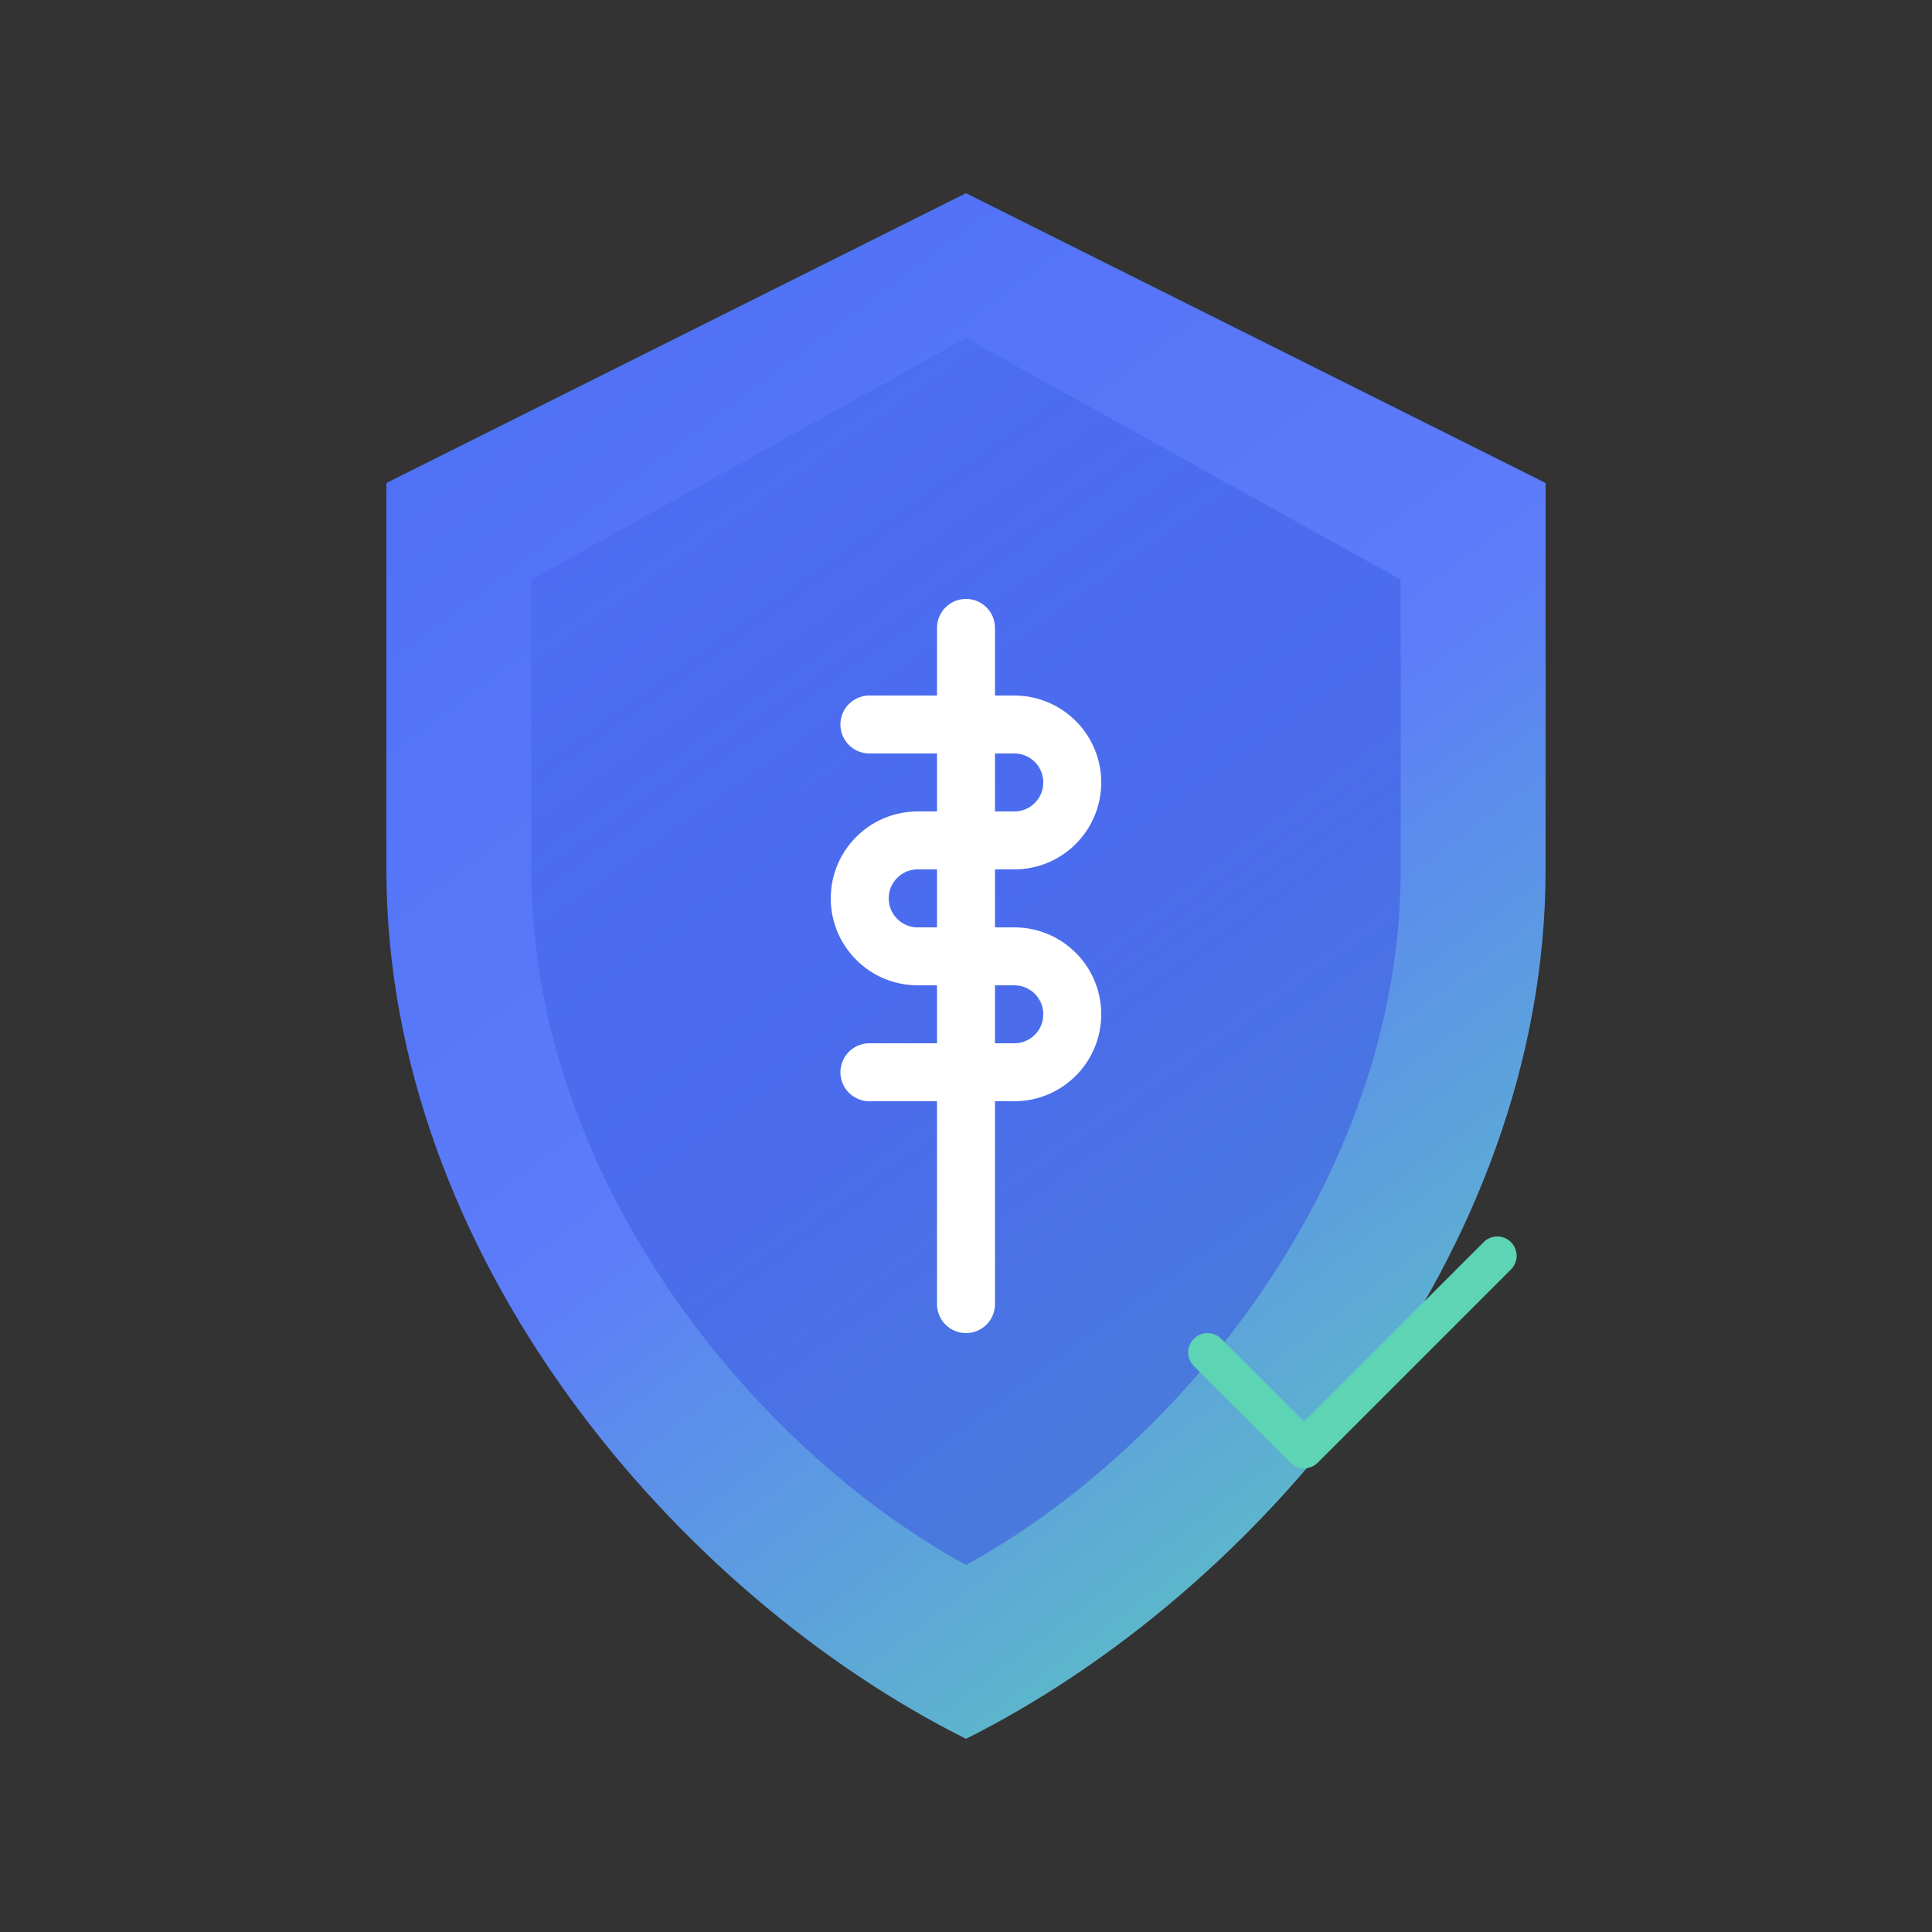
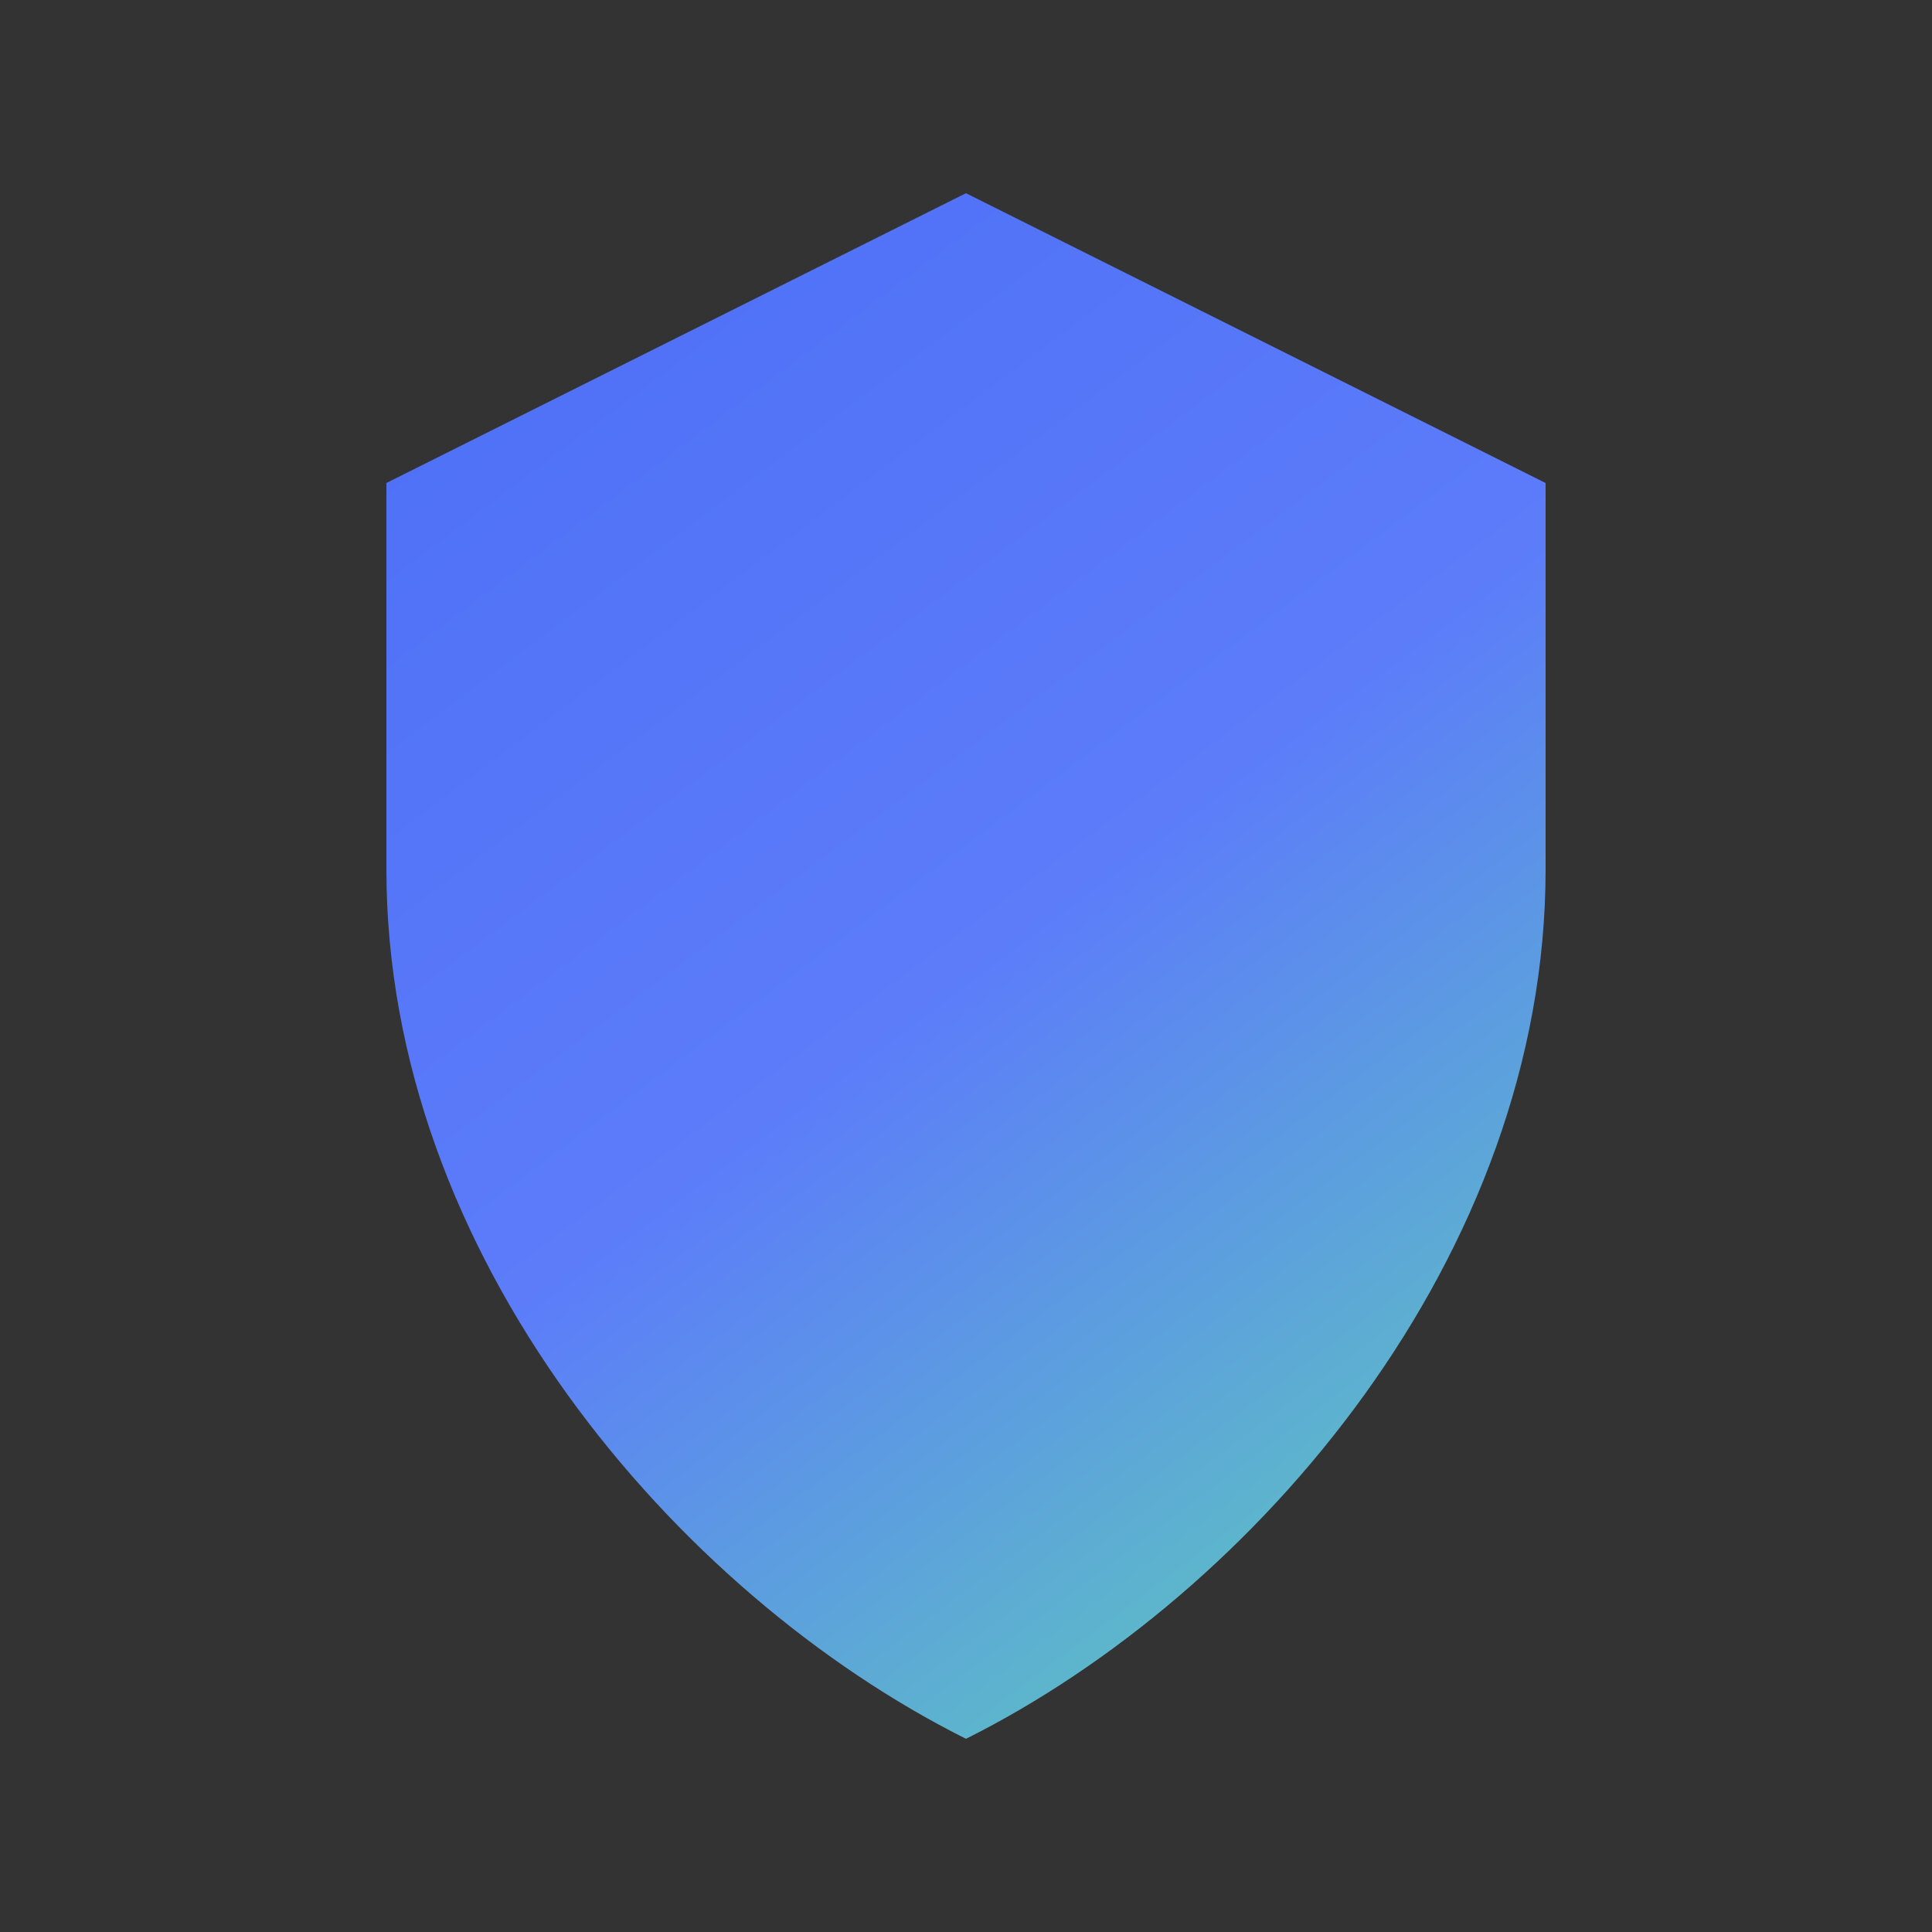
<svg xmlns="http://www.w3.org/2000/svg" width="200" height="200" viewBox="0 0 200 200" fill="none">
  <rect x="0" y="0" width="200" height="200" fill="#333333" stroke="none" />
  <path d="M100 20L40 50V90C40 130 70 165 100 180C130 165 160 130 160 90V50L100 20Z" fill="url(#gradient1)" />
-   <path d="M100 35L55 60V90C55 122 78 150 100 162C122 150 145 122 145 90V60L100 35Z" fill="url(#gradient2)" />
-   <path d="M100 65V135M90 75H105C108.314 75 111 77.686 111 81C111 84.314 108.314 87 105 87H95C91.686 87 89 89.686 89 93C89 96.314 91.686 99 95 99H105C108.314 99 111 101.686 111 105C111 108.314 108.314 111 105 111H90" stroke="white" stroke-width="6" stroke-linecap="round" />
-   <path d="M125 140L135 150L155 130" stroke="#5DD4B4" stroke-width="4" stroke-linecap="round" stroke-linejoin="round" />
  <defs>
    <linearGradient id="gradient1" x1="40" y1="20" x2="160" y2="180" gradientUnits="userSpaceOnUse">
      <stop offset="0%" stop-color="#4C6EF5" />
      <stop offset="50%" stop-color="#5C7CFA" />
      <stop offset="100%" stop-color="#5DD4B4" />
    </linearGradient>
    <linearGradient id="gradient2" x1="55" y1="35" x2="145" y2="162" gradientUnits="userSpaceOnUse">
      <stop offset="0%" stop-color="#4C6EF5" stop-opacity="0.8" />
      <stop offset="100%" stop-color="#3B5BDB" stop-opacity="0.6" />
    </linearGradient>
  </defs>
</svg>